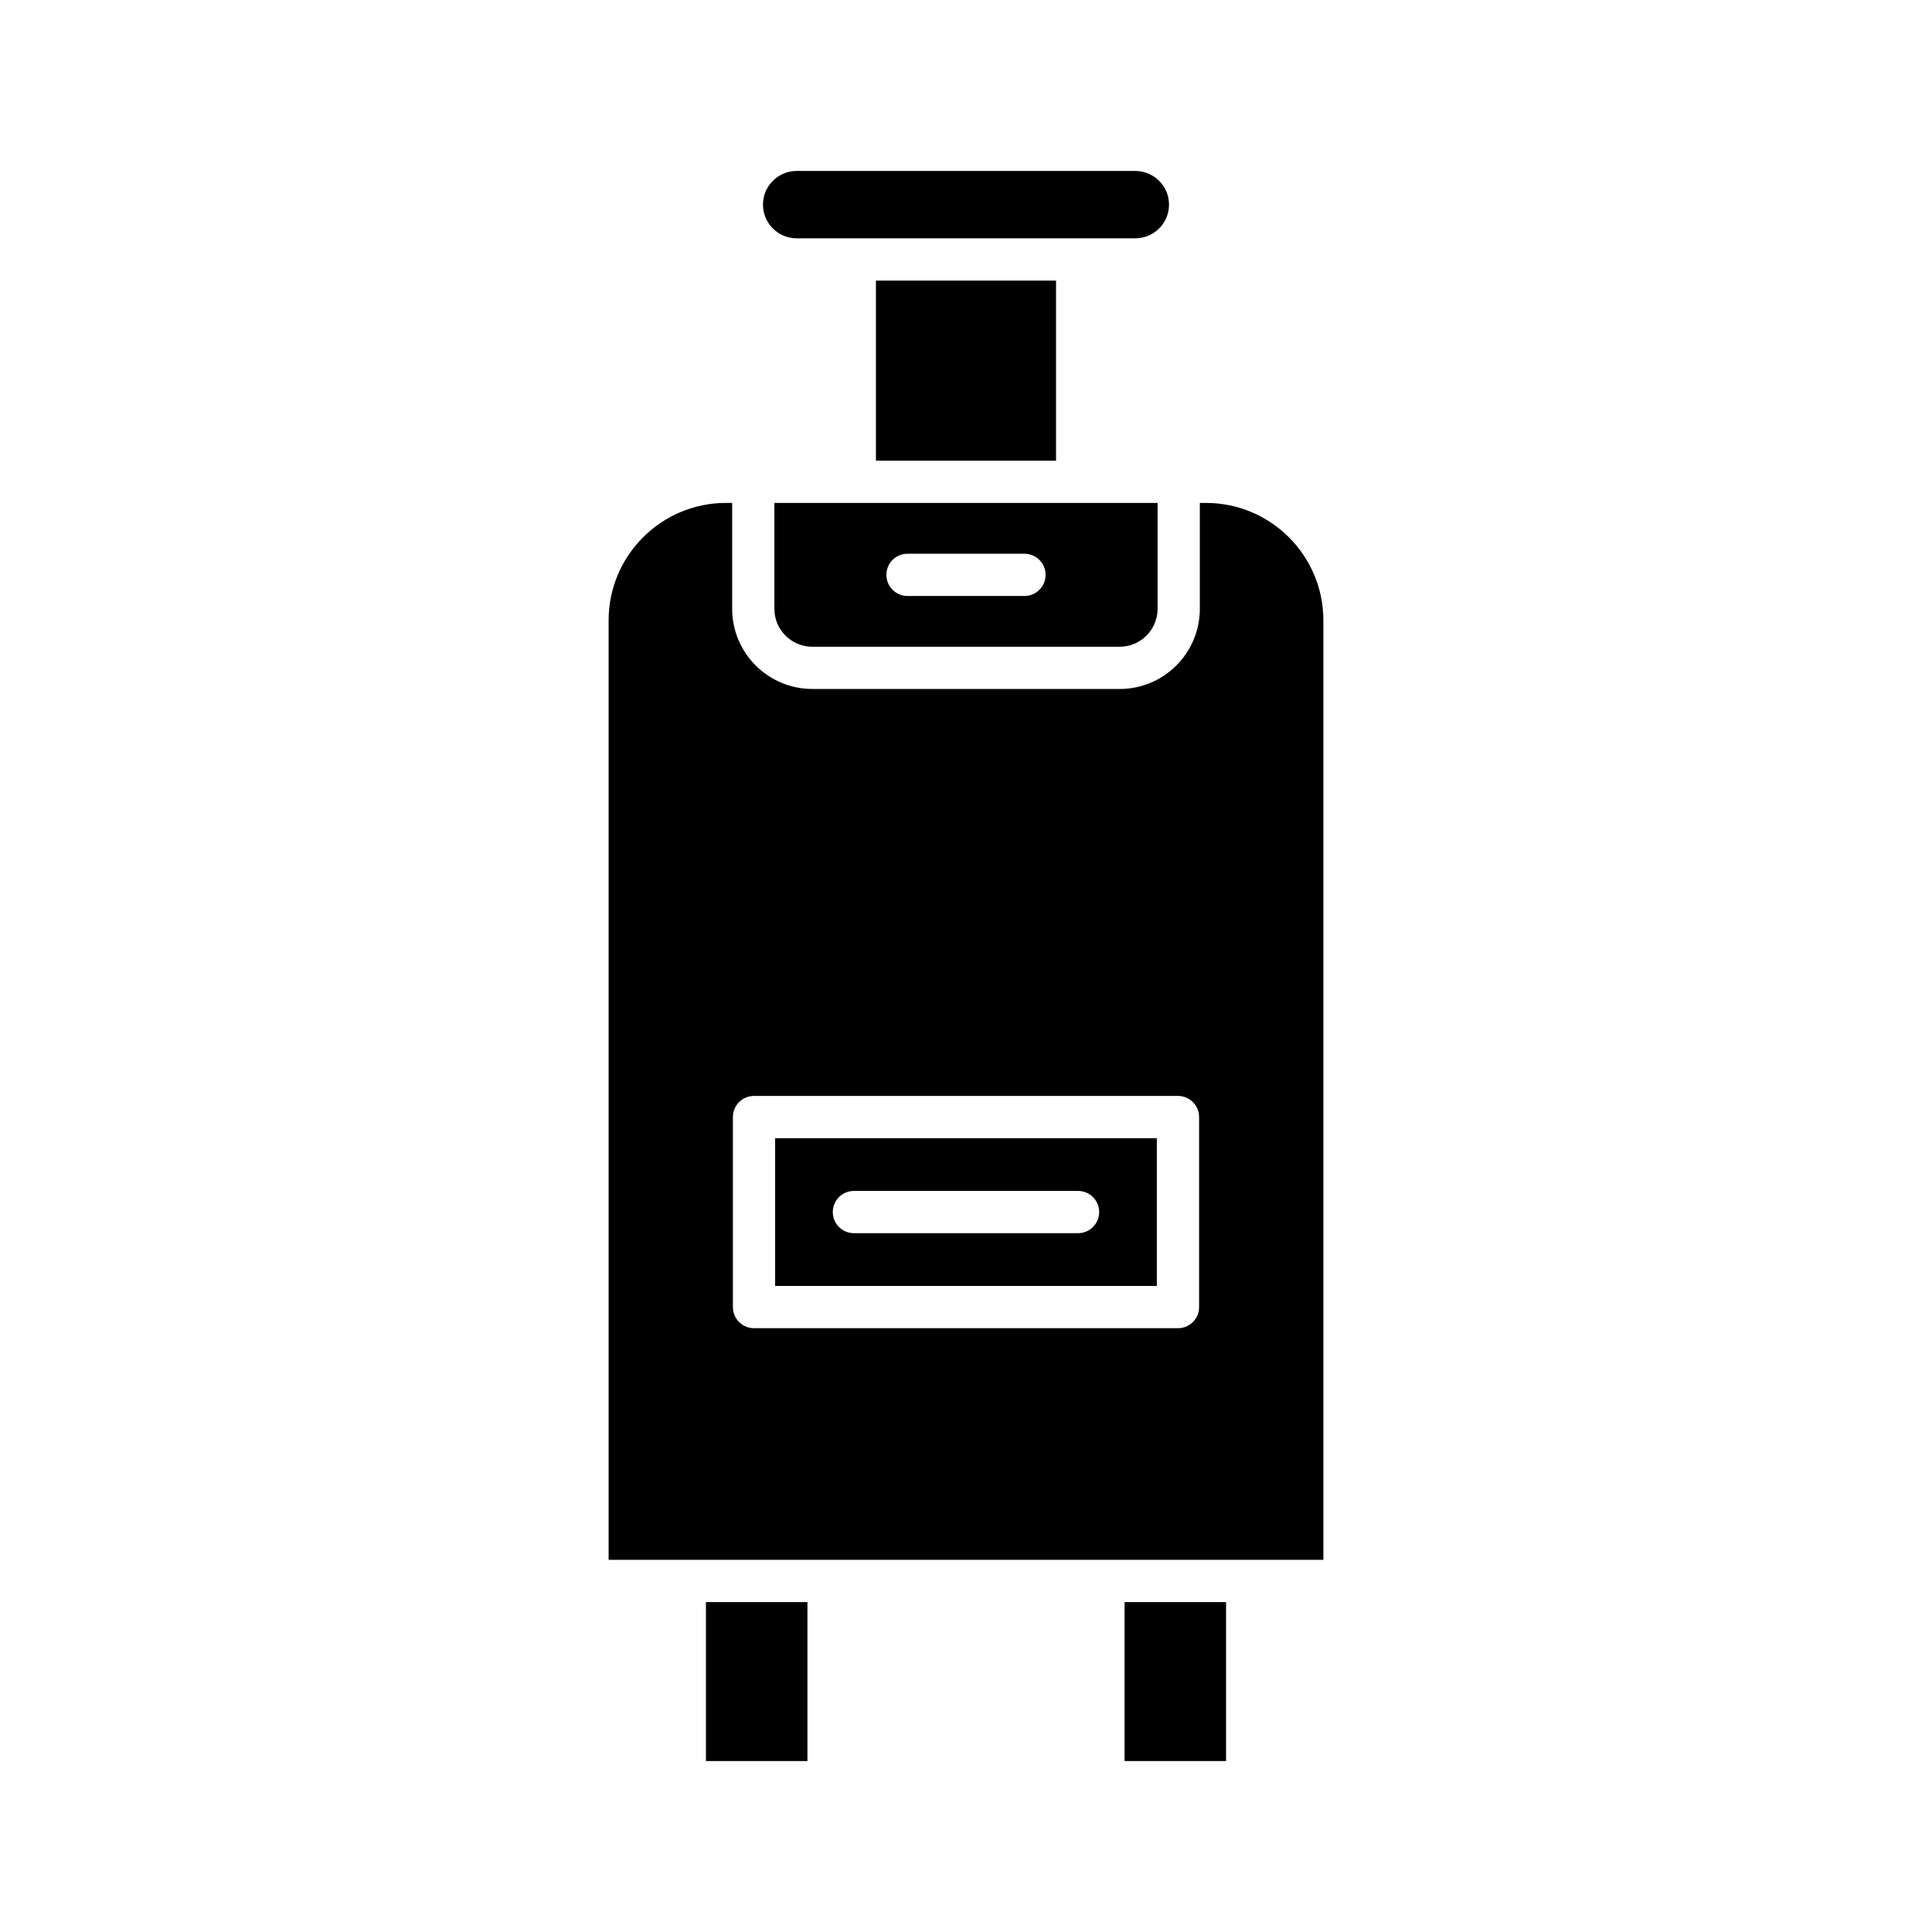
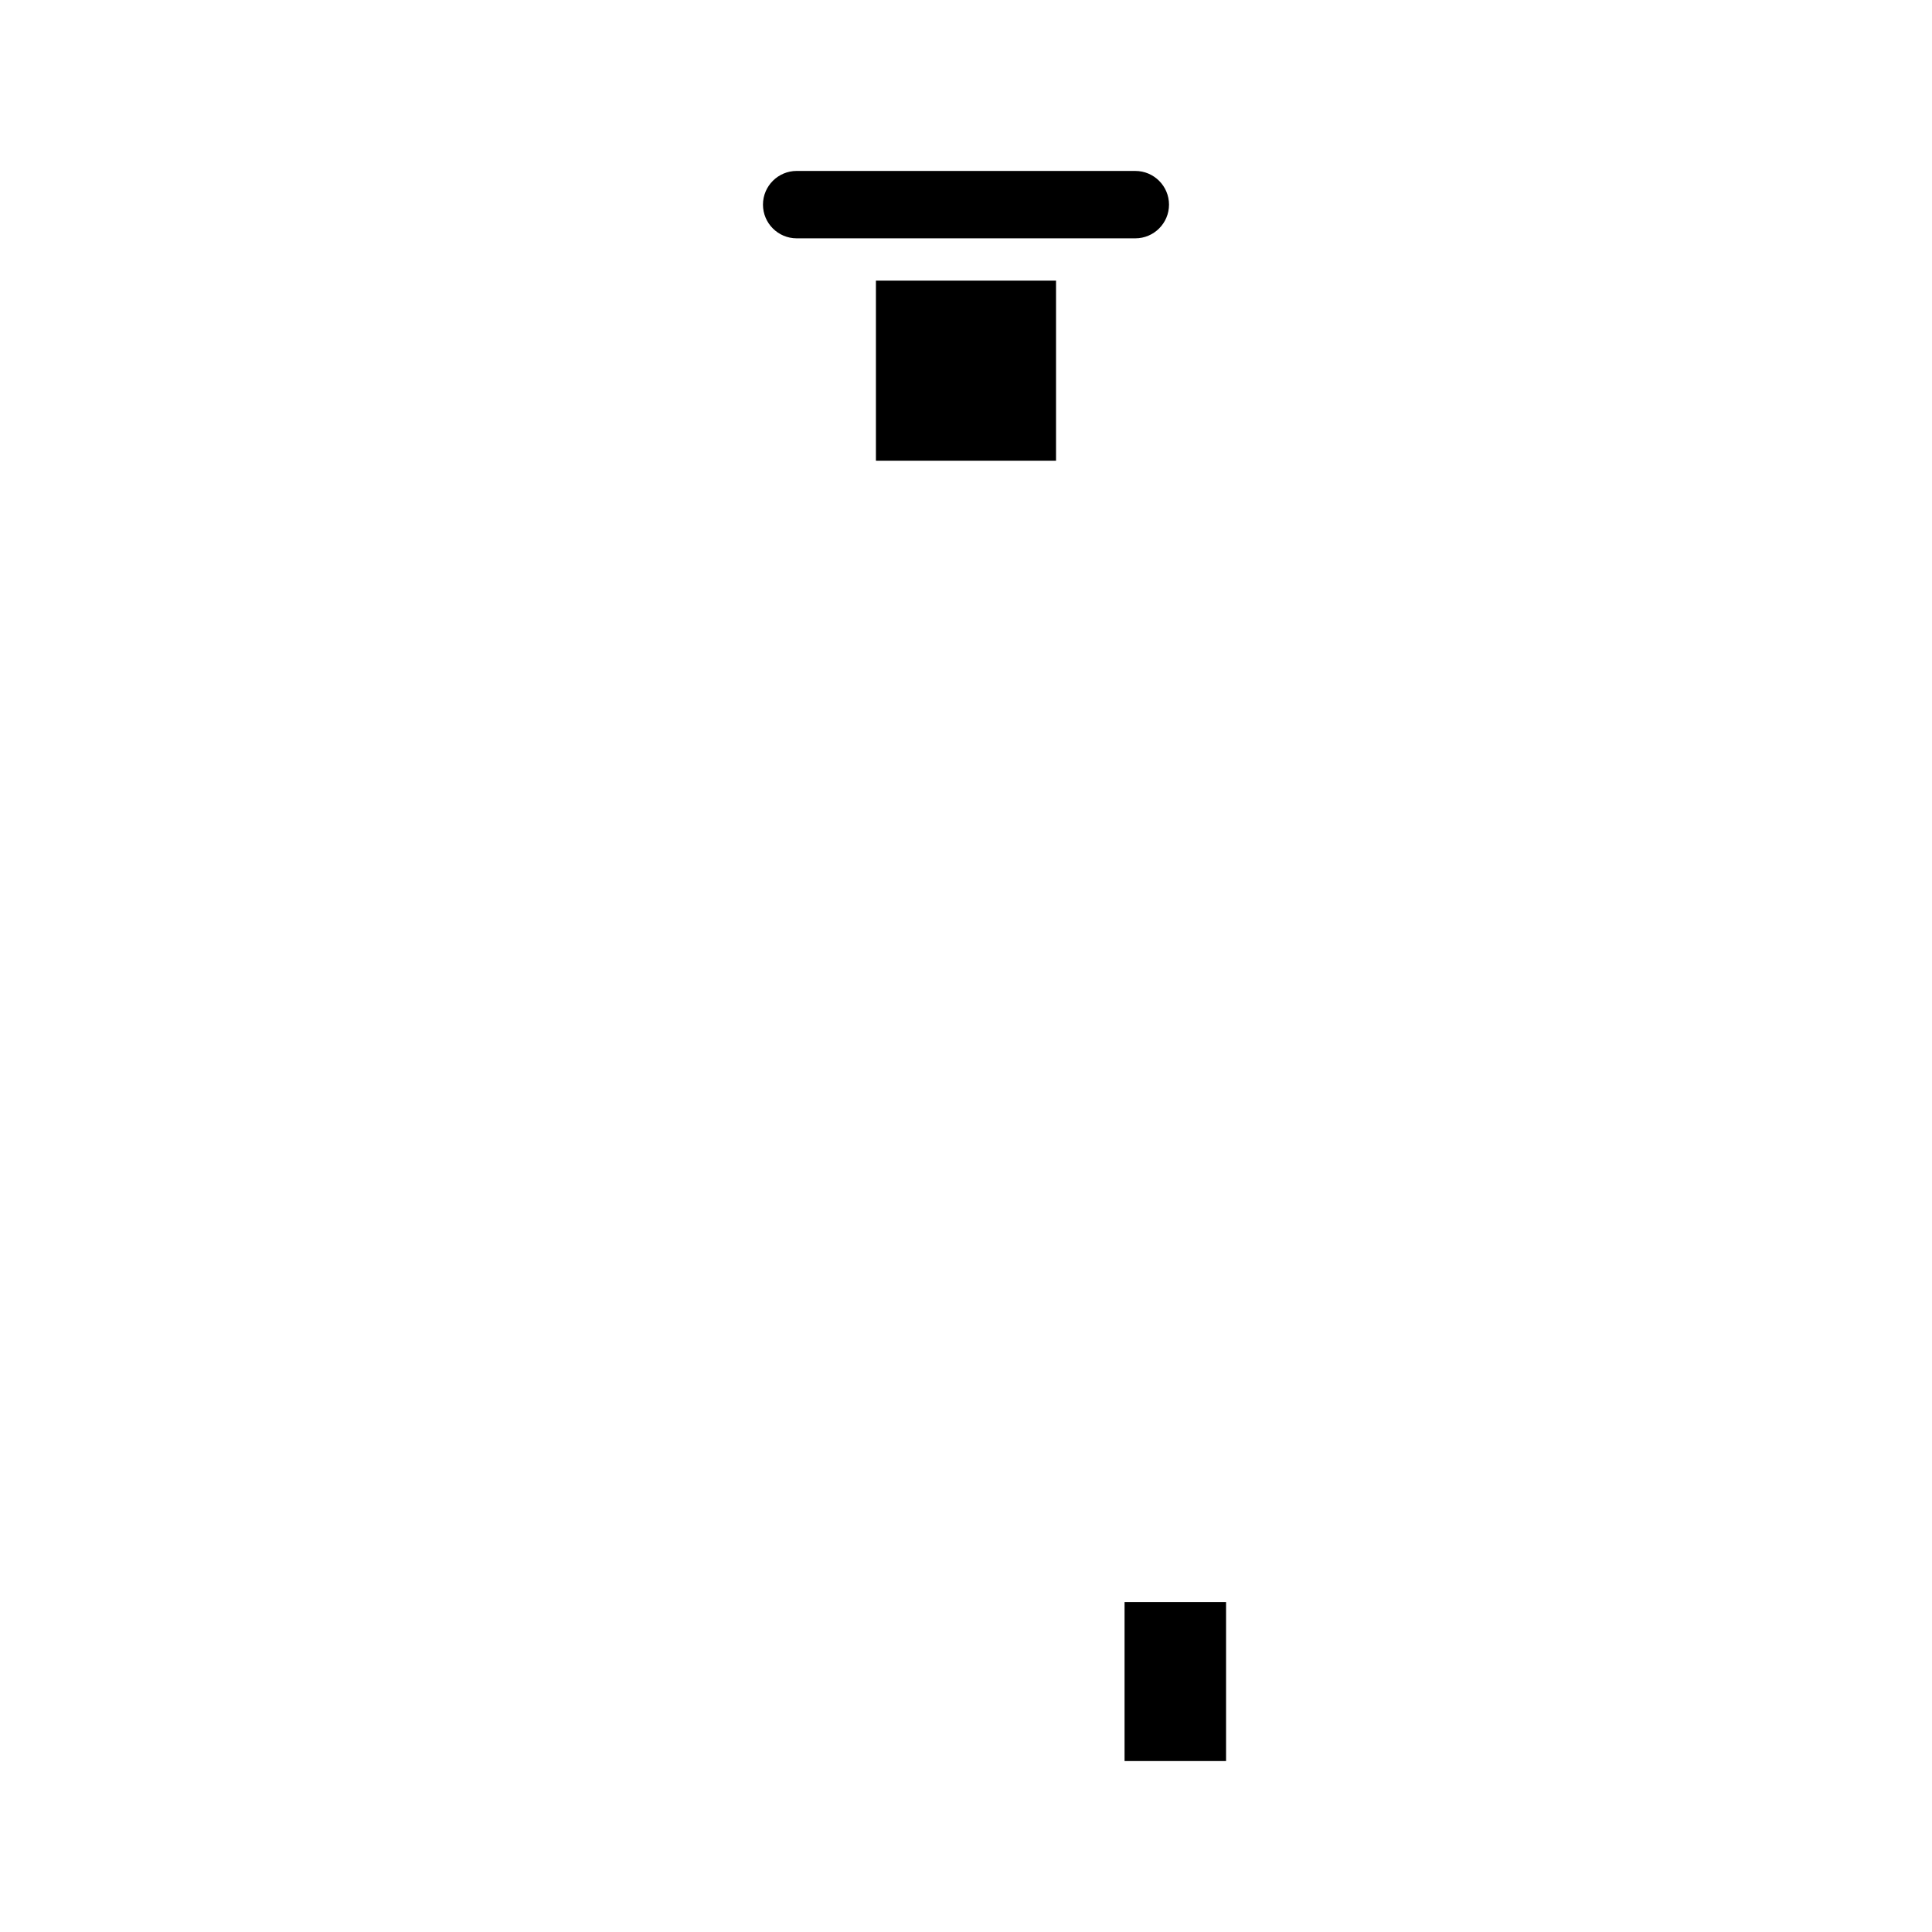
<svg xmlns="http://www.w3.org/2000/svg" fill="#000000" width="800px" height="800px" version="1.1" viewBox="144 144 512 512">
  <g>
-     <path d="m331.08 568.57h26.898v42.125h-26.898z" />
    <path d="m442.02 568.57h26.898v42.125h-26.898z" />
    <path d="m453.8 198.23c0-4.922-4.008-8.926-8.93-8.926l-89.746-0.004c-4.922 0-8.93 4.008-8.93 8.926 0 4.926 4.008 8.934 8.93 8.934h89.746c4.922 0 8.93-4.008 8.93-8.93z" />
    <path d="m376.13 218.36h47.73v47.73h-47.73z" />
-     <path d="m349.22 305.35c0 5.539 4.504 10.043 10.043 10.043h81.465c5.539 0 10.043-4.504 10.043-10.043v-28.066h-101.55zm35.281-14.605h30.992c3.09 0 5.598 2.504 5.598 5.598s-2.508 5.598-5.598 5.598h-30.992c-3.09 0-5.598-2.504-5.598-5.598s2.504-5.598 5.598-5.598z" />
-     <path d="m349.42 484.79h101.15v-39.164h-101.15zm20.875-25.18h59.402c3.09 0 5.598 2.504 5.598 5.598s-2.508 5.598-5.598 5.598h-59.402c-3.09 0-5.598-2.504-5.598-5.598s2.508-5.598 5.598-5.598z" />
-     <path d="m494.71 308.39c0-17.152-13.953-31.109-31.109-31.109h-1.633v28.066c0 11.711-9.527 21.238-21.238 21.238l-81.461-0.004c-11.711 0-21.238-9.527-21.238-21.238v-28.066h-1.633c-17.156 0-31.109 13.957-31.109 31.109v248.98h189.42zm-32.938 182c0 3.094-2.508 5.598-5.598 5.598h-112.35c-3.09 0-5.598-2.504-5.598-5.598v-50.359c0-3.094 2.508-5.598 5.598-5.598h112.35c3.09 0 5.598 2.504 5.598 5.598z" />
  </g>
</svg>